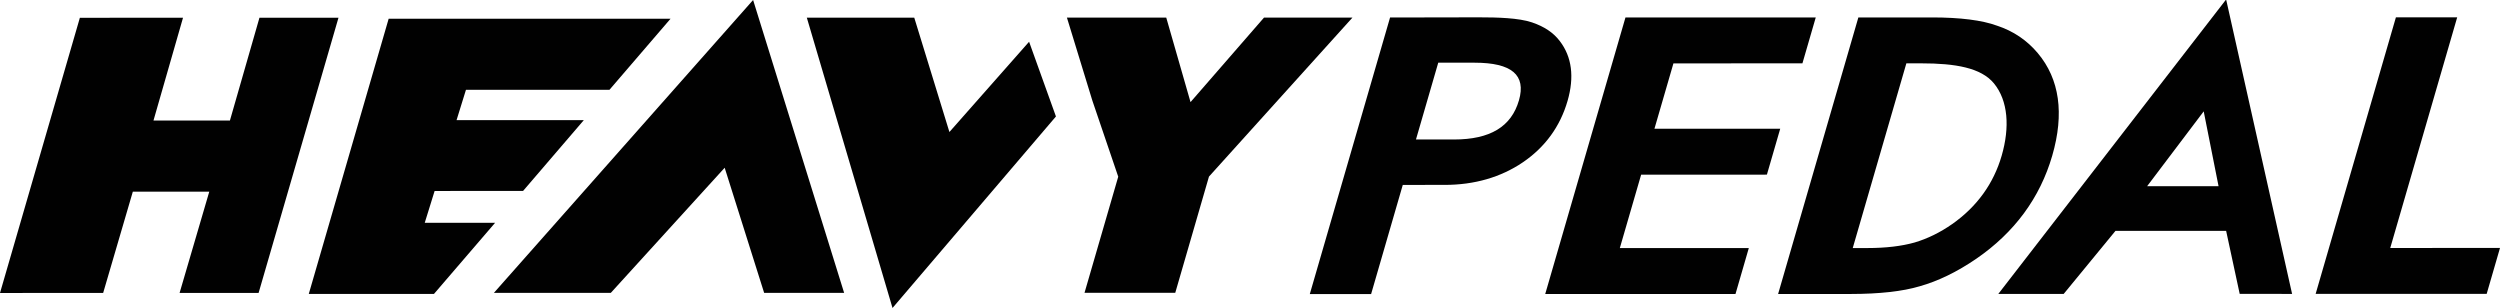
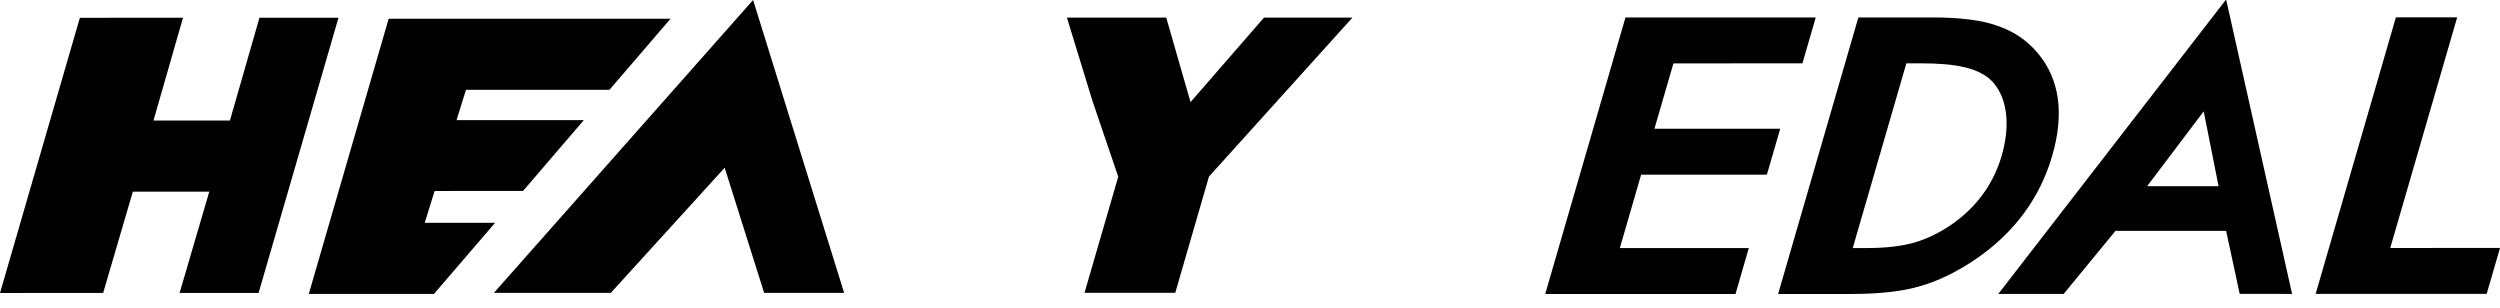
<svg xmlns="http://www.w3.org/2000/svg" version="1.1" id="Layer_1" x="0px" y="0px" width="191px" height="23.53px" viewBox="0 0 191 23.53" enable-background="new 0 0 191 23.53" xml:space="preserve">
  <g>
    <g>
      <polygon fill="#010101" points="19.822,1.356 17.565,9.21 11.725,9.211 13.982,1.356 6.102,1.358 0,22.383 7.881,22.381     10.148,14.643 15.989,14.642 13.72,22.381 19.757,22.379 25.86,1.355   " />
    </g>
    <g>
-       <polygon fill="#010101" points="72.535,10.086 69.849,1.349 61.641,1.35 68.188,23.53 80.674,8.898 78.623,3.19   " />
-     </g>
+       </g>
    <g>
      <polygon fill="#010101" points="96.57,1.345 90.956,7.801 89.102,1.347 81.513,1.347 83.455,7.683 85.433,13.5 82.857,22.37     89.79,22.369 92.365,13.492 103.328,1.344   " />
    </g>
    <g>
      <g>
-         <path fill="#010101" d="M119.17,3.14c-0.486-0.642-1.183-1.11-2.129-1.43c-1.011-0.341-2.627-0.386-4.075-0.386     c-0.373,0-6.765,0.013-6.765,0.013l-6.132,21.128h4.684l2.419-8.338l3.2-0.001c2.276,0,4.286-0.581,5.974-1.726     c1.697-1.154,2.847-2.732,3.414-4.689C120.291,5.881,120.092,4.344,119.17,3.14z M116.047,7.669     c-0.582,2.011-2.204,2.988-4.956,2.988l-2.912,0.001l1.703-5.868h2.773C115.501,4.79,116.609,5.732,116.047,7.669z" />
-       </g>
+         </g>
    </g>
    <g>
      <polygon fill="#010101" points="134.991,13.342 136.009,9.835 126.399,9.837 127.85,4.842 137.705,4.84 138.724,1.332     124.186,1.333 118.055,22.462 132.592,22.46 133.609,18.952 123.754,18.954 125.383,13.345   " />
    </g>
    <g>
      <g>
        <path fill="#010101" d="M156.791,11.894c0.934-3.218,0.562-5.854-1.105-7.835c-0.826-0.985-1.877-1.692-3.116-2.098     c-1.141-0.418-2.815-0.63-4.976-0.629l-5.615,0.001l-6.131,21.127h5.56c2.18-0.001,3.949-0.199,5.252-0.587     c1.404-0.393,2.858-1.099,4.321-2.099C153.9,17.772,155.854,15.121,156.791,11.894z M152.928,11.894     c-0.62,2.139-1.892,3.896-3.774,5.22c-0.917,0.643-1.886,1.118-2.874,1.412c-0.996,0.281-2.21,0.425-3.607,0.425h-1.124     l4.097-14.112l1.124,0c2.631,0,4.577,0.338,5.563,1.526C153.43,7.699,153.554,9.735,152.928,11.894z" />
      </g>
    </g>
    <g>
      <g>
        <path fill="#010101" d="M152.67,22.457l4.996-0.002l3.958-4.819h8.452l1.037,4.817l4.003,0.001l-5.04-22.495L152.67,22.457z      M164.04,14.226l4.323-5.718l1.135,5.718H164.04z" />
      </g>
    </g>
    <g>
      <polygon fill="#010101" points="182.615,18.945 187.729,1.325 183.047,1.326 176.915,22.453 189.982,22.451 191,18.944   " />
    </g>
    <g>
      <polygon fill="#010101" points="37.733,22.376 46.665,22.376 55.365,12.816 58.38,22.373 64.491,22.373 57.537,0   " />
    </g>
    <g>
      <polygon fill="#010101" points="32.45,17.023 33.205,14.59 39.961,14.589 44.605,9.177 34.881,9.178 35.599,6.862 46.562,6.861     51.23,1.43 29.693,1.433 23.591,22.456 33.156,22.455 37.825,17.023   " />
    </g>
  </g>
</svg>